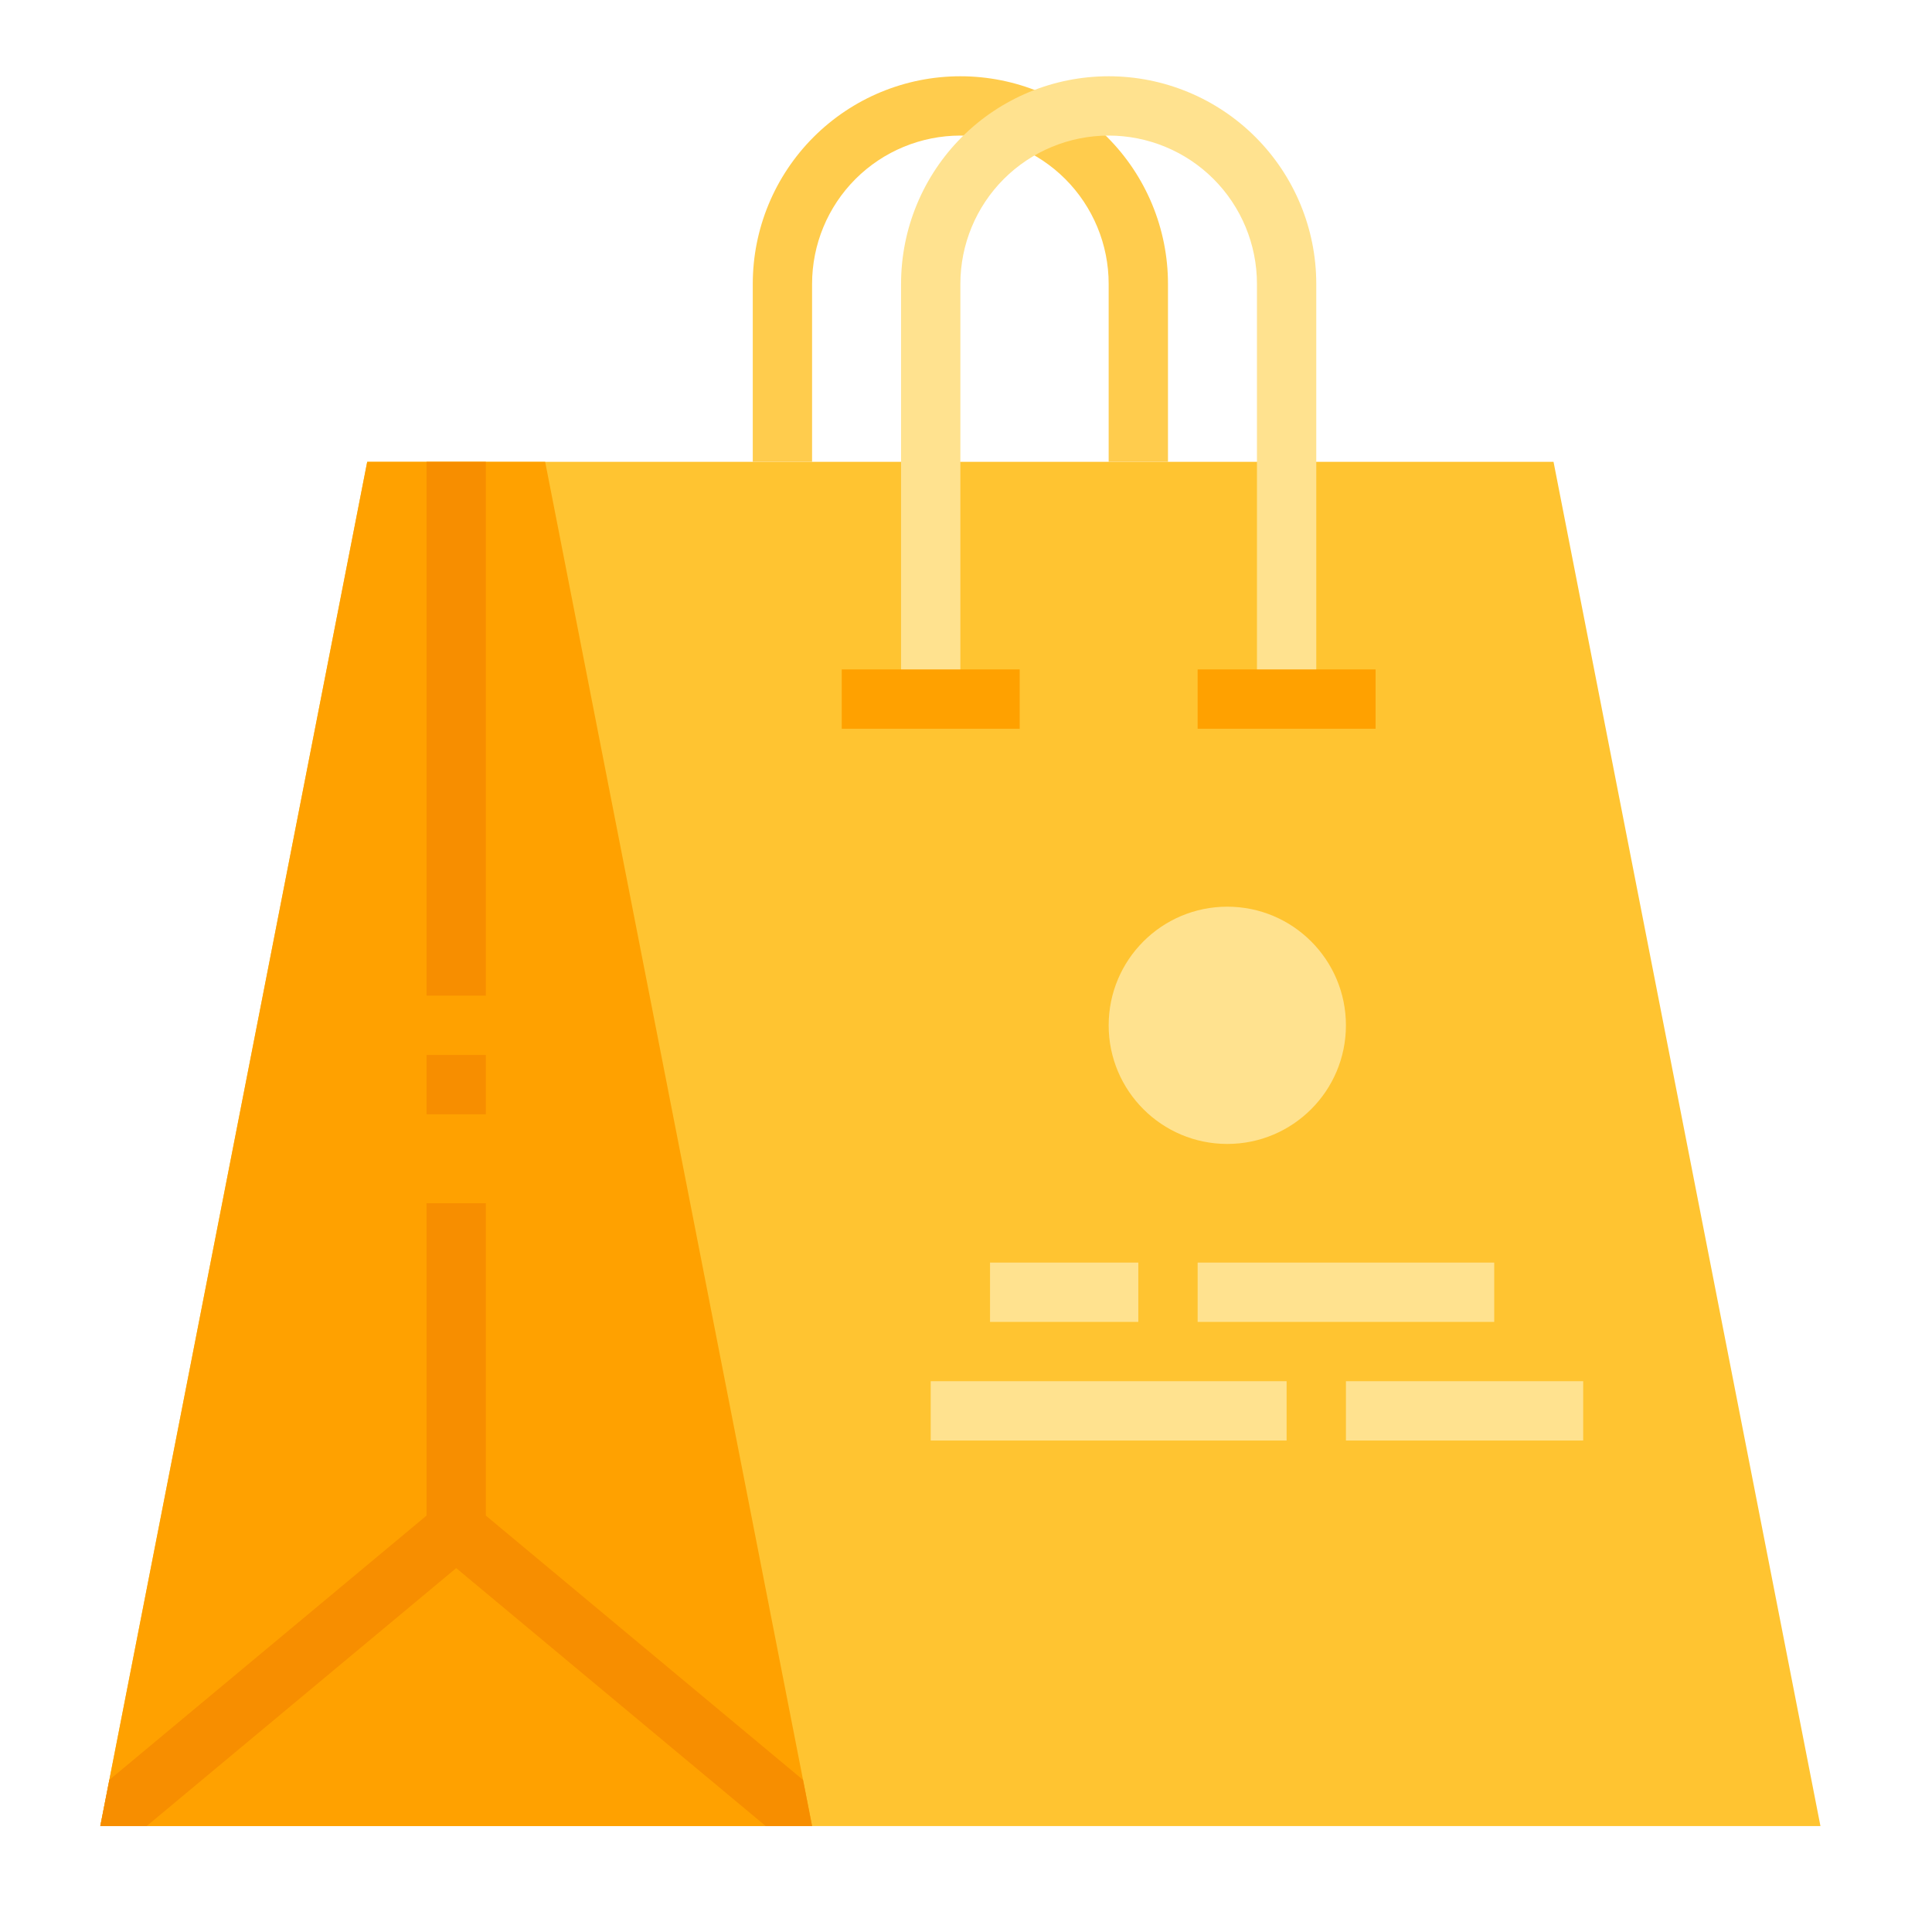
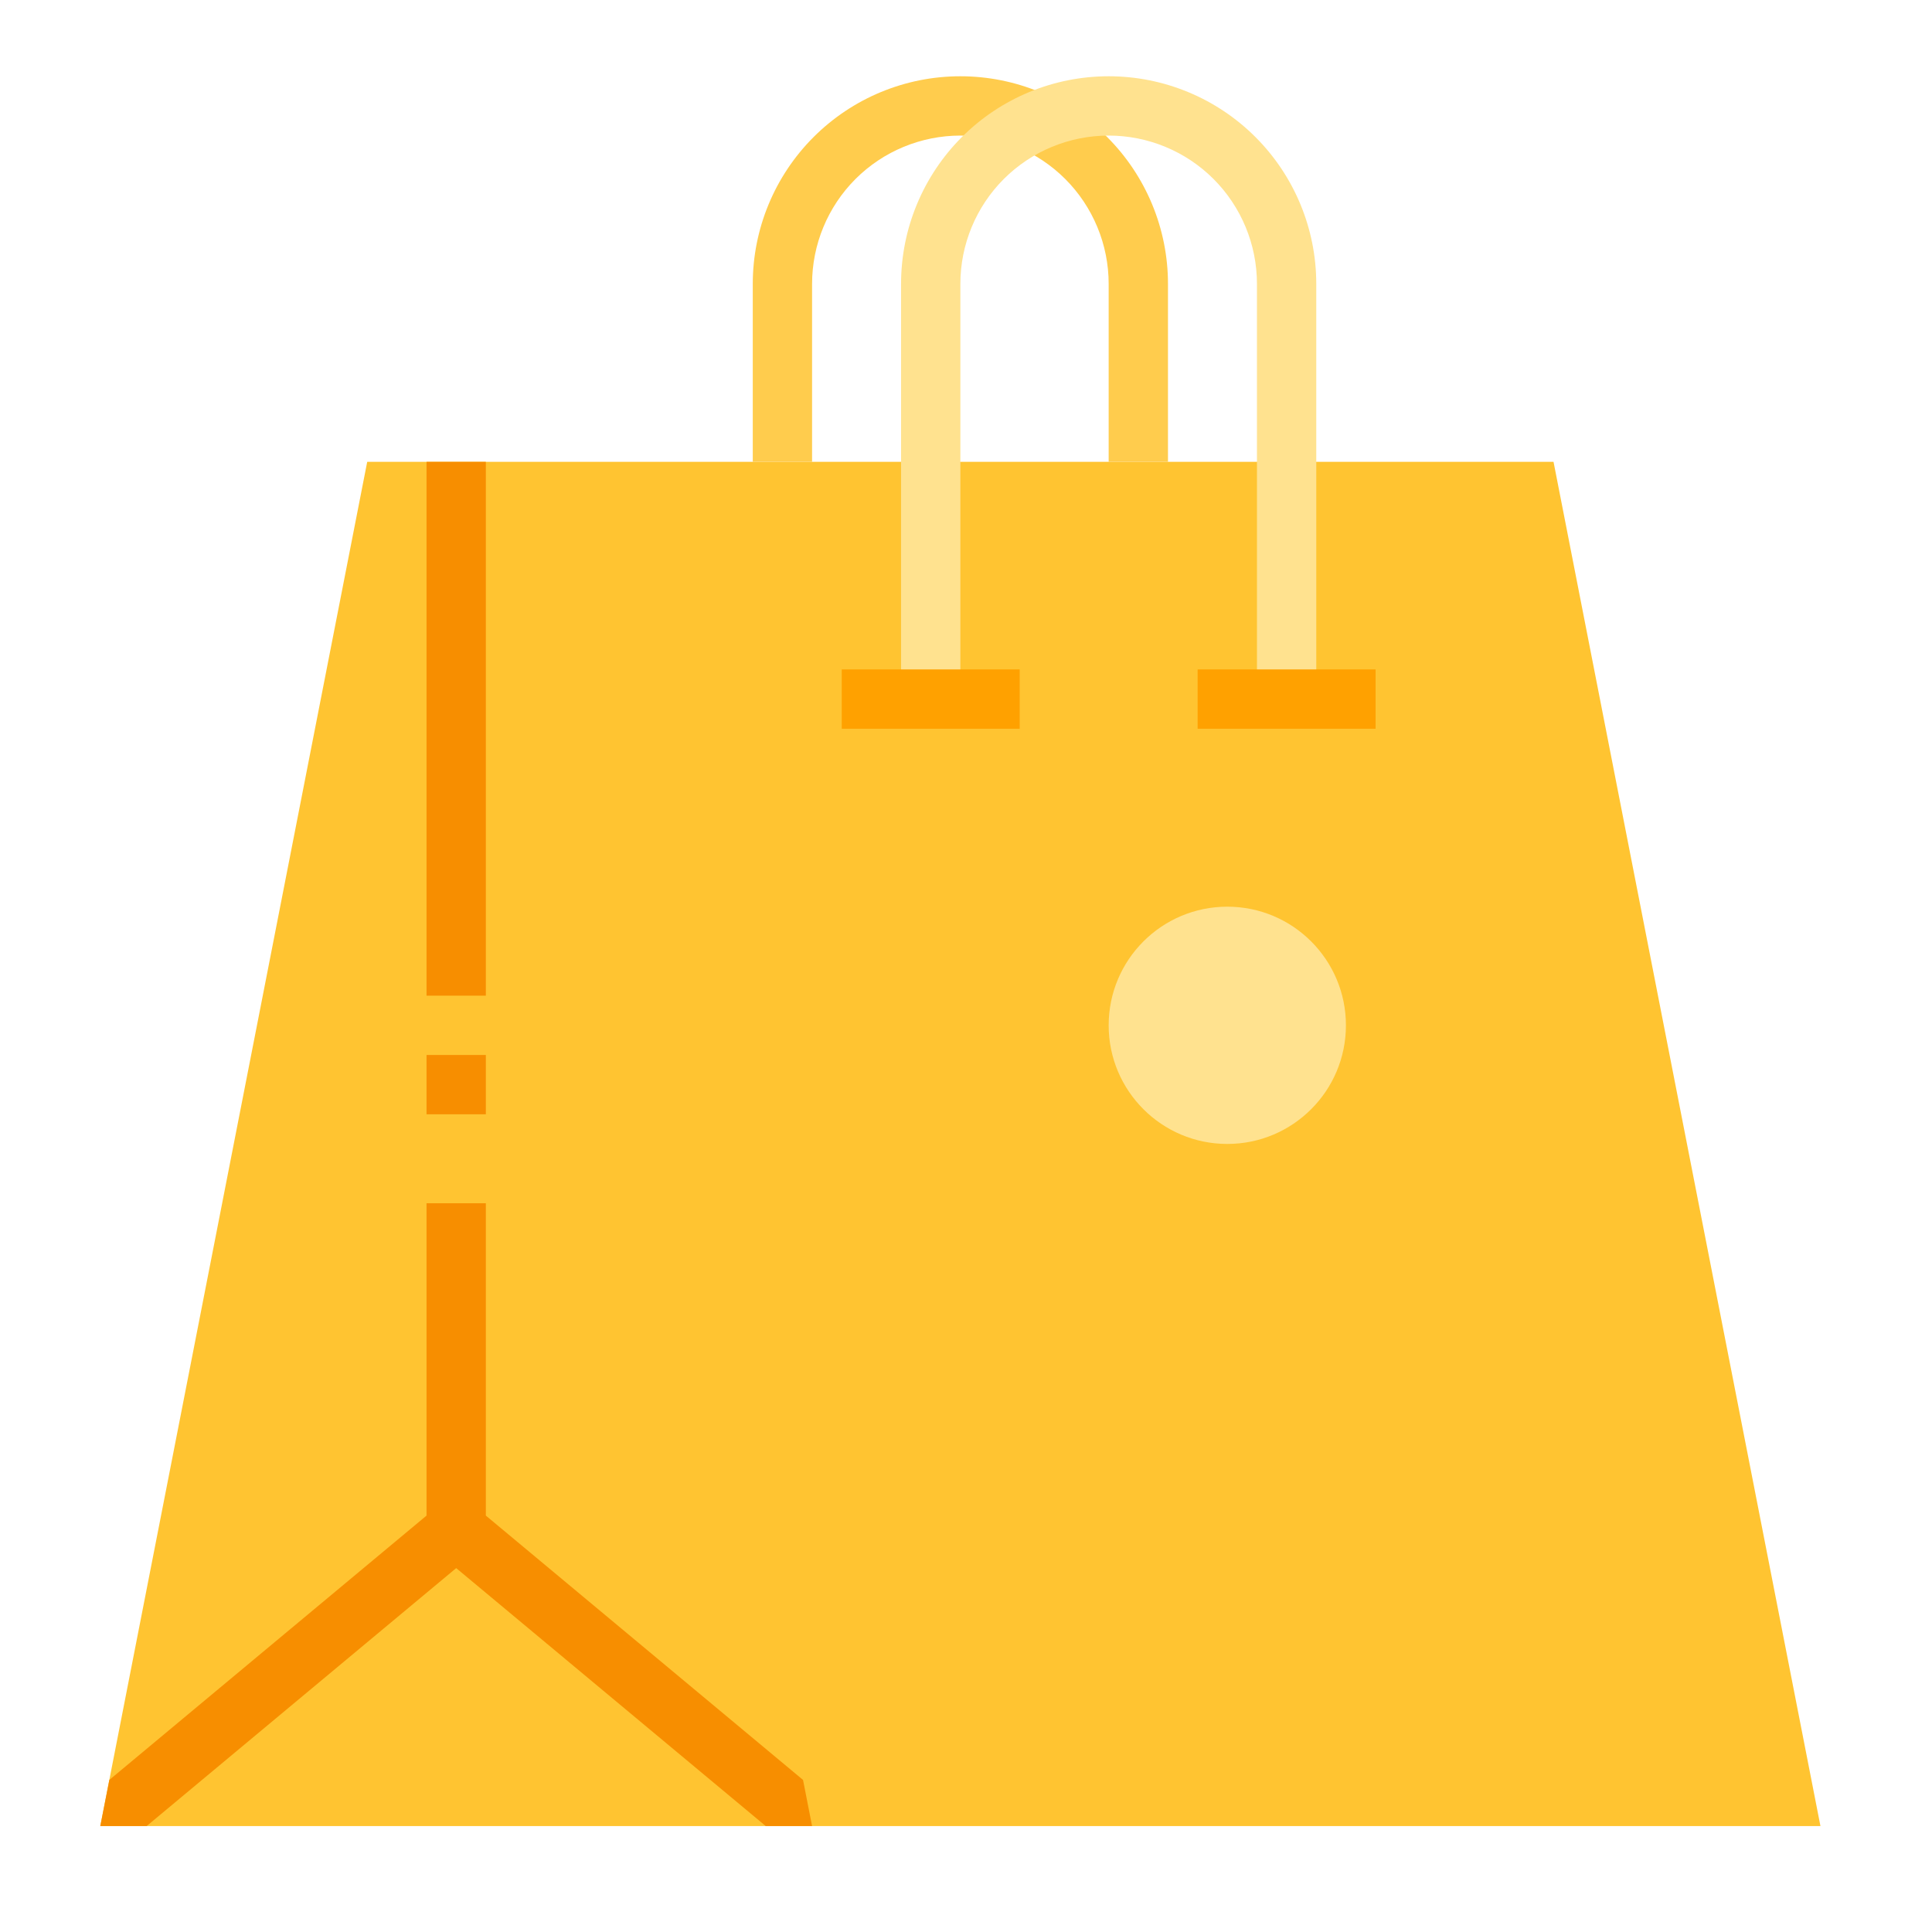
<svg xmlns="http://www.w3.org/2000/svg" width="57" height="57" viewBox="0 0 57 57" fill="none">
  <path d="M53.709 53.875L45.834 13.625H10.834L2.959 53.875H53.709Z" fill="#FFC431" />
-   <path d="M23.959 53.875H2.959L3.226 52.513L10.834 13.625H16.084L23.692 52.513L23.959 53.875Z" fill="#FFA100" />
-   <path d="M23.959 53.875H22.592L13.459 46.264L4.326 53.875H2.959L3.226 52.513L12.584 44.715V35.5H14.334V44.715L23.692 52.513L23.959 53.875ZM12.584 13.625H14.334V29.375H12.584V13.625ZM12.584 31.125H14.334V32.875H12.584V31.125Z" fill="#F78E00" />
+   <path d="M23.959 53.875H22.592L13.459 46.264L4.326 53.875H2.959L3.226 52.513L12.584 44.715V35.5H14.334V44.715L23.692 52.513L23.959 53.875ZM12.584 13.625H14.334V29.375H12.584V13.625M12.584 31.125H14.334V32.875H12.584V31.125Z" fill="#F78E00" />
  <path d="M36.209 33.75C38.142 33.75 39.709 32.183 39.709 30.25C39.709 28.317 38.142 26.75 36.209 26.75C34.276 26.75 32.709 28.317 32.709 30.25C32.709 32.183 34.276 33.75 36.209 33.75Z" fill="#FFE28F" />
-   <path d="M29.209 37.25H33.584V39H29.209V37.25ZM35.334 37.25H44.084V39H35.334V37.25ZM27.459 40.75H37.959V42.5H27.459V40.75ZM39.709 40.75H46.709V42.5H39.709V40.75Z" fill="#FFE28F" />
  <path d="M34.459 13.625H32.709V8.375C32.709 7.215 32.248 6.102 31.428 5.281C30.607 4.461 29.494 4 28.334 4C27.174 4 26.061 4.461 25.24 5.281C24.42 6.102 23.959 7.215 23.959 8.375V13.625H22.209V8.375C22.209 6.751 22.854 5.193 24.003 4.044C25.152 2.895 26.709 2.25 28.334 2.25C29.958 2.25 31.516 2.895 32.665 4.044C33.814 5.193 34.459 6.751 34.459 8.375V13.625Z" fill="#FFCC4D" />
  <path d="M38.834 20.625H37.084V8.375C37.084 7.215 36.623 6.102 35.803 5.281C34.982 4.461 33.869 4 32.709 4C31.549 4 30.436 4.461 29.615 5.281C28.795 6.102 28.334 7.215 28.334 8.375V20.625H26.584V8.375C26.584 6.751 27.229 5.193 28.378 4.044C29.527 2.895 31.084 2.25 32.709 2.25C34.333 2.25 35.891 2.895 37.04 4.044C38.189 5.193 38.834 6.751 38.834 8.375V20.625Z" fill="#FFE28F" />
  <path d="M24.834 19.75H30.084V21.5H24.834V19.75ZM35.334 19.75H40.584V21.5H35.334V19.75Z" fill="#FFA100" />
</svg>